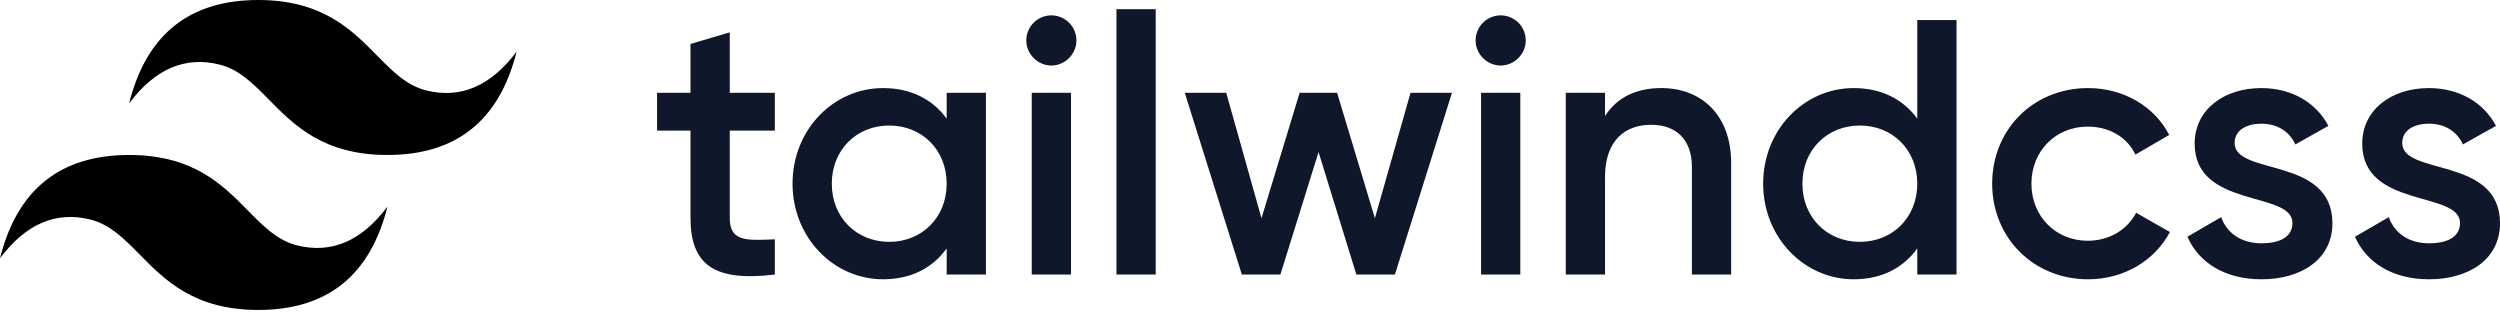
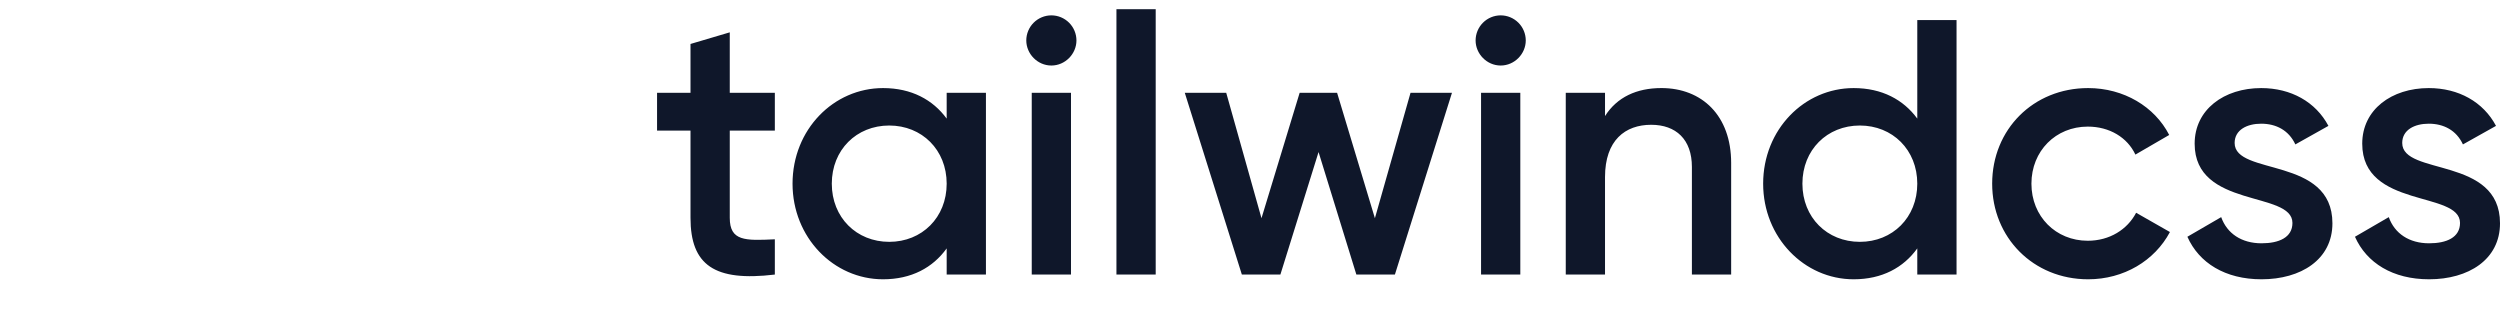
<svg xmlns="http://www.w3.org/2000/svg" width="512" height="64" viewBox="0 0 512 64" fill="none">
  <g clip-path="url(#clip0_64_40)">
-     <path d="M52.898 0C38.792 0 29.976 7.053 26.45 21.16C31.74 14.106 37.912 11.461 44.965 13.225C48.989 14.23 51.865 17.151 55.049 20.382C60.235 25.646 66.238 31.739 79.349 31.739C93.455 31.739 102.271 24.686 105.798 10.579C100.508 17.633 94.336 20.278 87.283 18.514C83.259 17.509 80.383 14.588 77.199 11.357C72.012 6.093 66.01 0 52.898 0ZM26.45 31.739C12.344 31.739 3.528 38.792 0.001 52.899C5.291 45.845 11.462 43.2 18.515 44.964C22.54 45.971 25.415 48.89 28.599 52.121C33.785 57.385 39.789 63.478 52.899 63.478C67.006 63.478 75.822 56.425 79.349 42.318C74.059 49.372 67.887 52.017 60.834 50.253C56.81 49.248 53.934 46.327 50.75 43.097C45.564 37.832 39.561 31.739 26.45 31.739Z" fill="black" />
    <path d="M158.687 26.747H149.456V44.615C149.456 49.38 152.582 49.305 158.687 49.007V56.229C146.329 57.718 141.415 54.293 141.415 44.615V26.747H134.565V19.004H141.415V9.004L149.455 6.622V19.004H158.687V26.747ZM193.879 19.004H201.919V56.23H193.879V50.87C191.049 54.815 186.657 57.198 180.849 57.198C170.725 57.198 162.312 48.636 162.312 37.618C162.312 26.525 170.725 18.038 180.85 18.038C186.657 18.038 191.05 20.42 193.879 24.291V19.004ZM182.115 49.53C188.815 49.53 193.879 44.541 193.879 37.618C193.879 30.695 188.816 25.706 182.115 25.706C175.414 25.706 170.352 30.694 170.352 37.618C170.352 44.542 175.415 49.53 182.115 49.53ZM215.32 13.42C212.49 13.42 210.183 11.037 210.183 8.282C210.186 6.92 210.728 5.615 211.69 4.652C212.653 3.69 213.958 3.148 215.32 3.145C216.682 3.148 217.987 3.69 218.949 4.652C219.912 5.615 220.454 6.92 220.457 8.282C220.457 11.037 218.149 13.42 215.32 13.42ZM211.3 56.228V19.004H219.34V56.23L211.3 56.228ZM228.646 56.228V1.881H236.687V56.229L228.646 56.228ZM288.876 19.003H297.363L285.675 56.23H277.783L270.04 31.14L262.223 56.23H254.332L242.643 19.005H251.13L258.352 44.69L266.169 19.005H273.837L281.58 44.69L288.876 19.003ZM307.34 13.42C304.51 13.42 302.203 11.037 302.203 8.282C302.206 6.92 302.748 5.615 303.71 4.652C304.673 3.69 305.978 3.148 307.34 3.145C308.702 3.148 310.007 3.69 310.969 4.652C311.932 5.615 312.474 6.92 312.477 8.282C312.477 11.037 310.169 13.42 307.34 13.42ZM303.32 56.228V19.004H311.36V56.23L303.32 56.228ZM340.246 18.035C348.585 18.035 354.541 23.694 354.541 33.372V56.228H346.501V34.192C346.501 28.534 343.224 25.556 338.161 25.556C332.876 25.556 328.707 28.683 328.707 36.276V56.23H320.667V19.004H328.707V23.769C331.164 19.898 335.184 18.036 340.247 18.036L340.246 18.035ZM392.66 4.114H400.7V56.23H392.66V50.87C389.83 54.815 385.438 57.198 379.631 57.198C369.506 57.198 361.093 48.636 361.093 37.618C361.093 26.525 369.506 18.038 379.631 18.038C385.438 18.038 389.831 20.42 392.66 24.291V4.114ZM380.896 49.53C387.596 49.53 392.659 44.541 392.659 37.618C392.659 30.695 387.596 25.706 380.896 25.706C374.196 25.706 369.133 30.694 369.133 37.618C369.133 44.542 374.195 49.53 380.896 49.53ZM427.65 57.198C416.408 57.198 407.996 48.636 407.996 37.618C407.996 26.525 416.408 18.038 427.65 18.038C434.946 18.038 441.275 21.834 444.253 27.641L437.329 31.661C435.691 28.163 432.043 25.929 427.576 25.929C421.024 25.929 416.036 30.917 416.036 37.618C416.036 44.319 421.024 49.306 427.576 49.306C432.043 49.306 435.691 46.998 437.478 43.574L444.401 47.519C441.275 53.401 434.946 57.198 427.651 57.198H427.65ZM457.653 29.279C457.653 36.054 477.68 31.959 477.68 45.733C477.68 53.178 471.203 57.198 463.163 57.198C455.718 57.198 450.357 53.848 447.975 48.488L454.899 44.467C456.09 47.817 459.068 49.827 463.163 49.827C466.736 49.827 469.491 48.637 469.491 45.658C469.491 39.032 449.464 42.755 449.464 29.428C449.464 22.43 455.494 18.038 463.088 18.038C469.193 18.038 474.256 20.866 476.861 25.78L470.087 29.577C468.747 26.674 466.141 25.333 463.088 25.333C460.185 25.333 457.653 26.599 457.653 29.279ZM491.975 29.279C491.975 36.054 512.002 31.959 512.002 45.733C512.002 53.178 505.525 57.198 497.484 57.198C490.039 57.198 484.679 53.848 482.296 48.488L489.22 44.467C490.411 47.817 493.39 49.827 497.484 49.827C501.058 49.827 503.812 48.637 503.812 45.658C503.812 39.032 483.785 42.755 483.785 29.428C483.785 22.43 489.815 18.038 497.41 18.038C503.514 18.038 508.577 20.866 511.183 25.78L504.408 29.577C503.068 26.674 500.462 25.333 497.41 25.333C494.506 25.333 491.975 26.599 491.975 29.279Z" fill="#0F172A" />
  </g>
  <defs>
    <clipPath id="clip0_64_40">
      <rect width="512" height="63.478" fill="white" />
    </clipPath>
  </defs>
</svg>